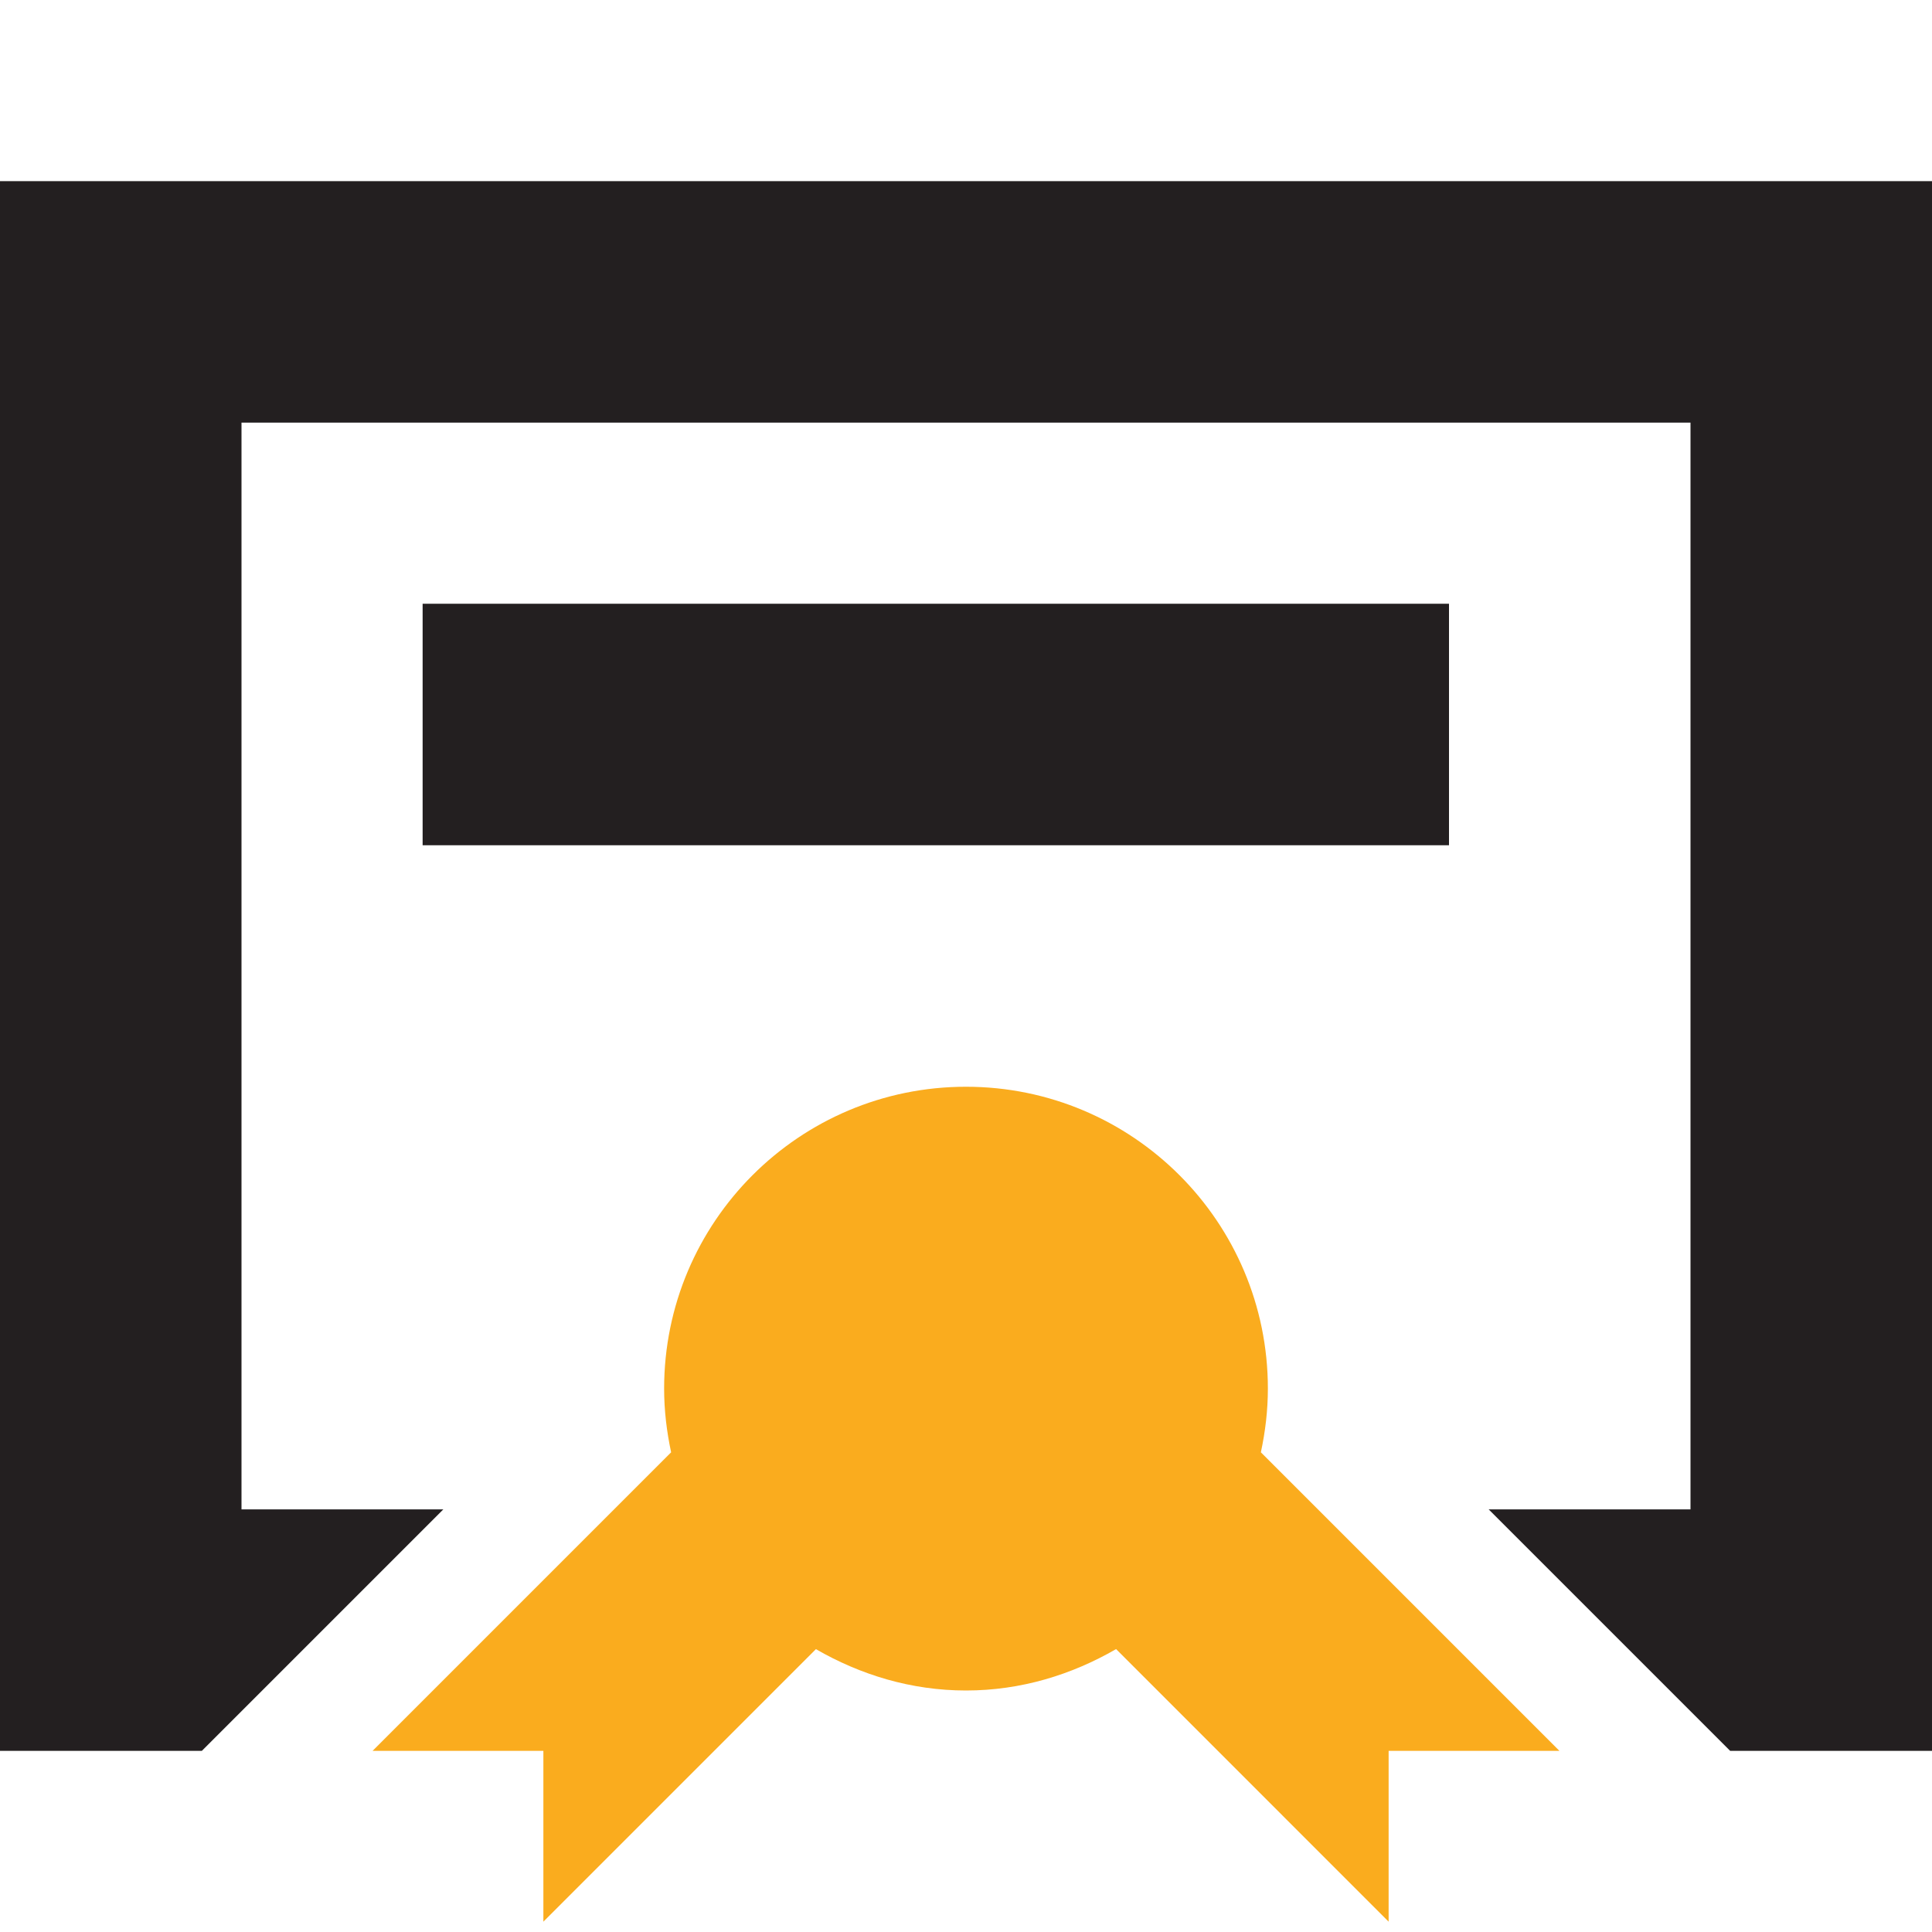
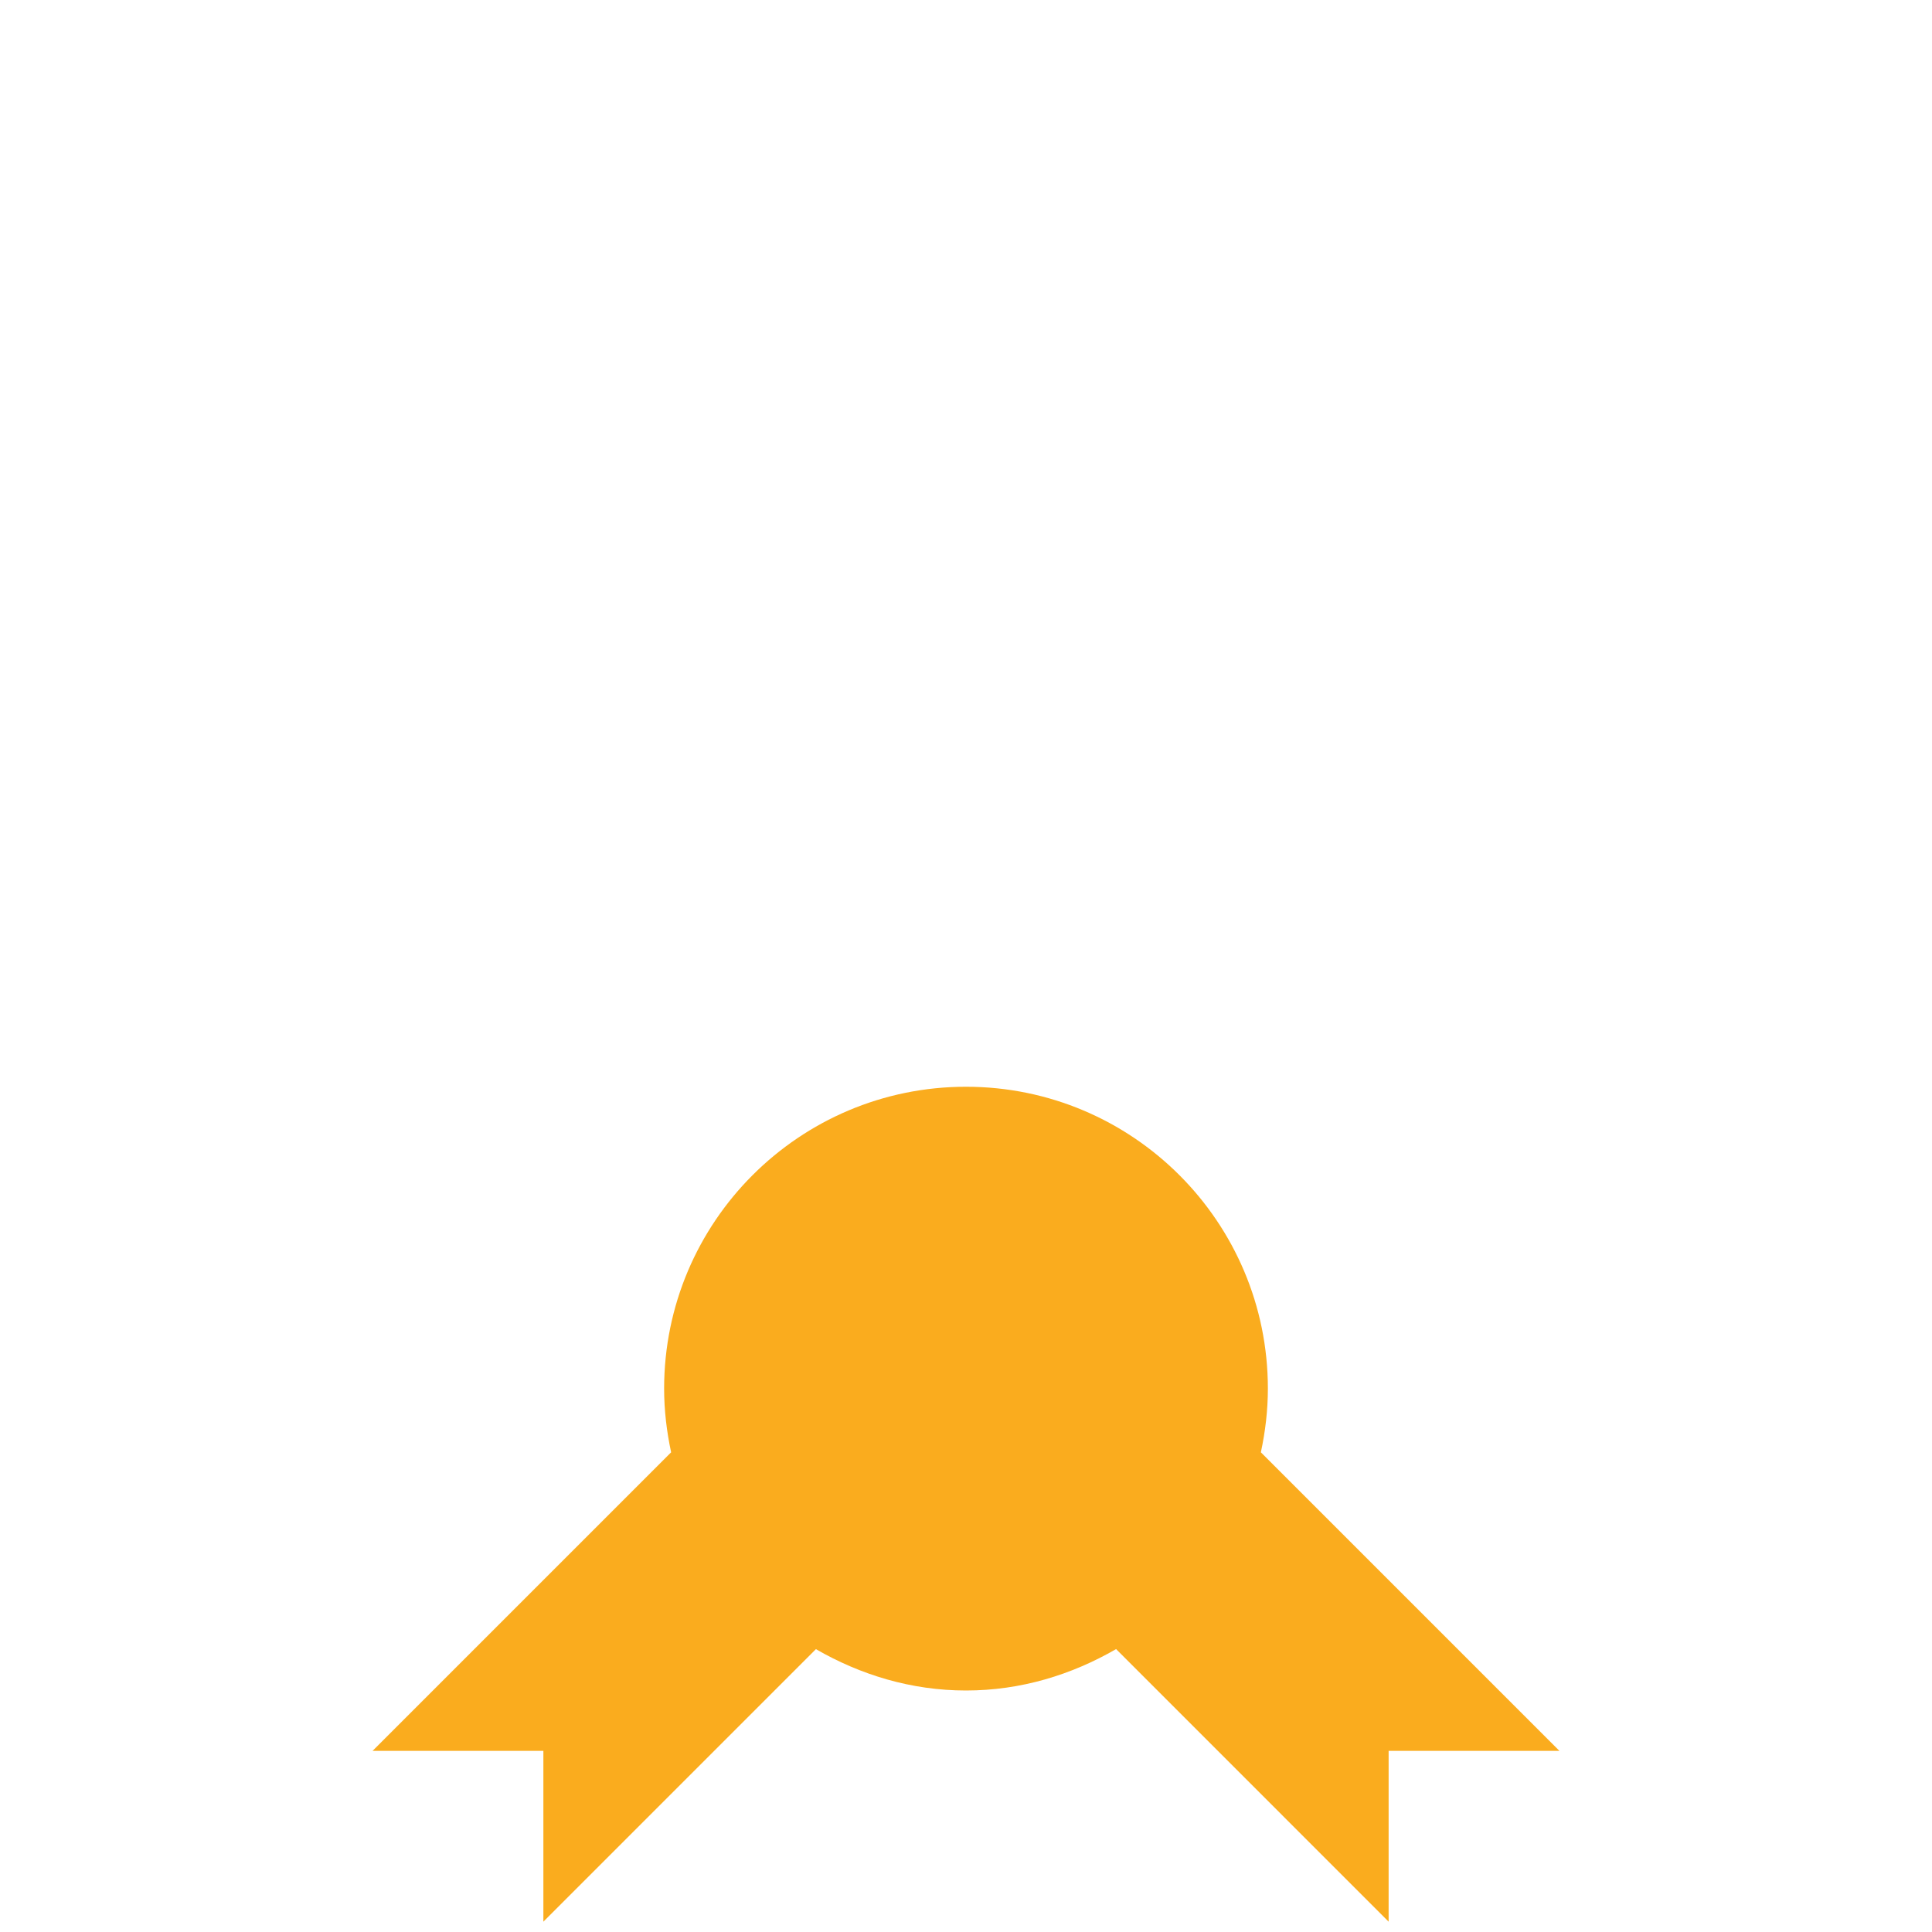
<svg xmlns="http://www.w3.org/2000/svg" viewBox="0,0,256,256" width="32px" height="32px">
  <g fill="none" fill-rule="nonzero" stroke="none" stroke-width="1" stroke-linecap="butt" stroke-linejoin="miter" stroke-miterlimit="10" stroke-dasharray="" stroke-dashoffset="0" font-family="none" font-weight="none" font-size="none" text-anchor="none" style="mix-blend-mode: normal">
    <g transform="scale(8,8)">
      <path d="M20.884,24.055c0.073,-0.341 0.116,-0.692 0.116,-1.055c0,-2.761 -2.239,-5 -5,-5c-2.761,0 -5,2.239 -5,5c0,0.363 0.043,0.714 0.116,1.055l-4.945,4.945h2.829v2.829l4.514,-4.514c0.735,0.424 1.576,0.685 2.486,0.685c0.91,0 1.751,-0.261 2.486,-0.686l4.514,4.515v-2.829h2.829z" fill="#faac1e" />
-       <path d="M32,3h-32v26h3.343l1.414,-1.414l2.586,-2.586h-3.343v-18h24v18h-3.343l2.586,2.586l1.414,1.414h3.343z" fill="#231f20" />
-       <rect x="7" y="10" width="17" height="4" fill="#231f20" />
    </g>
  </g>
</svg>